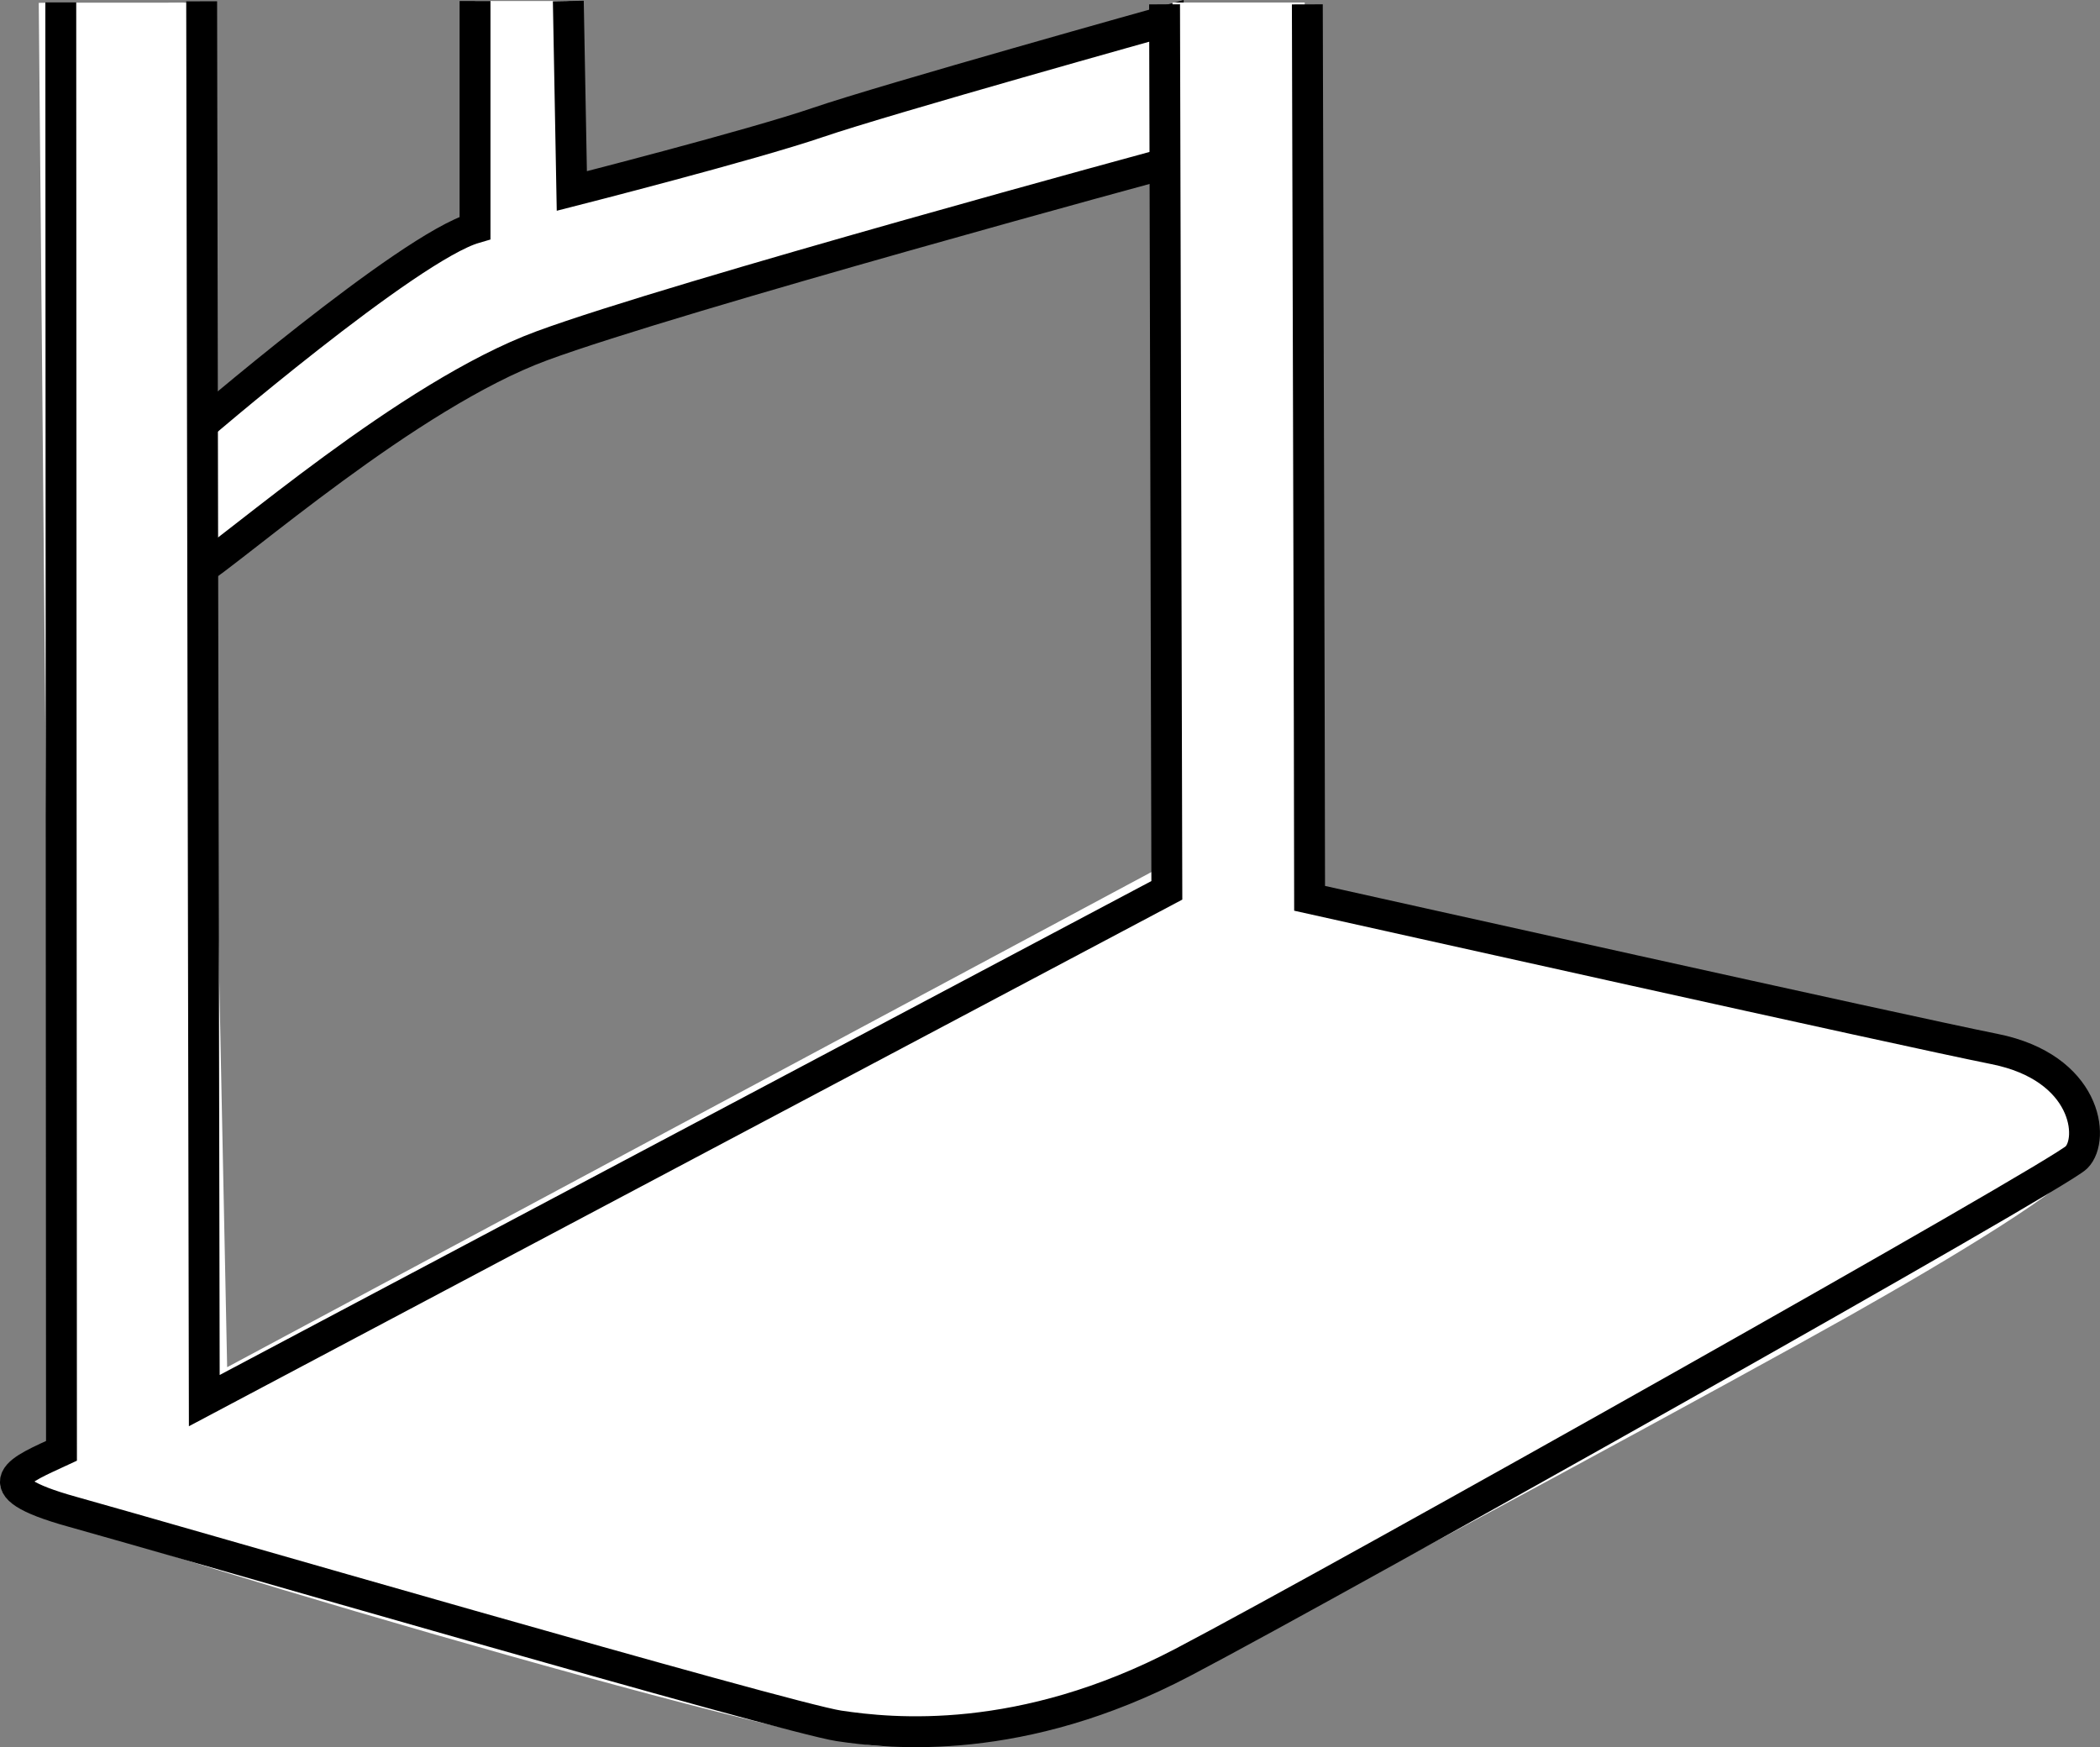
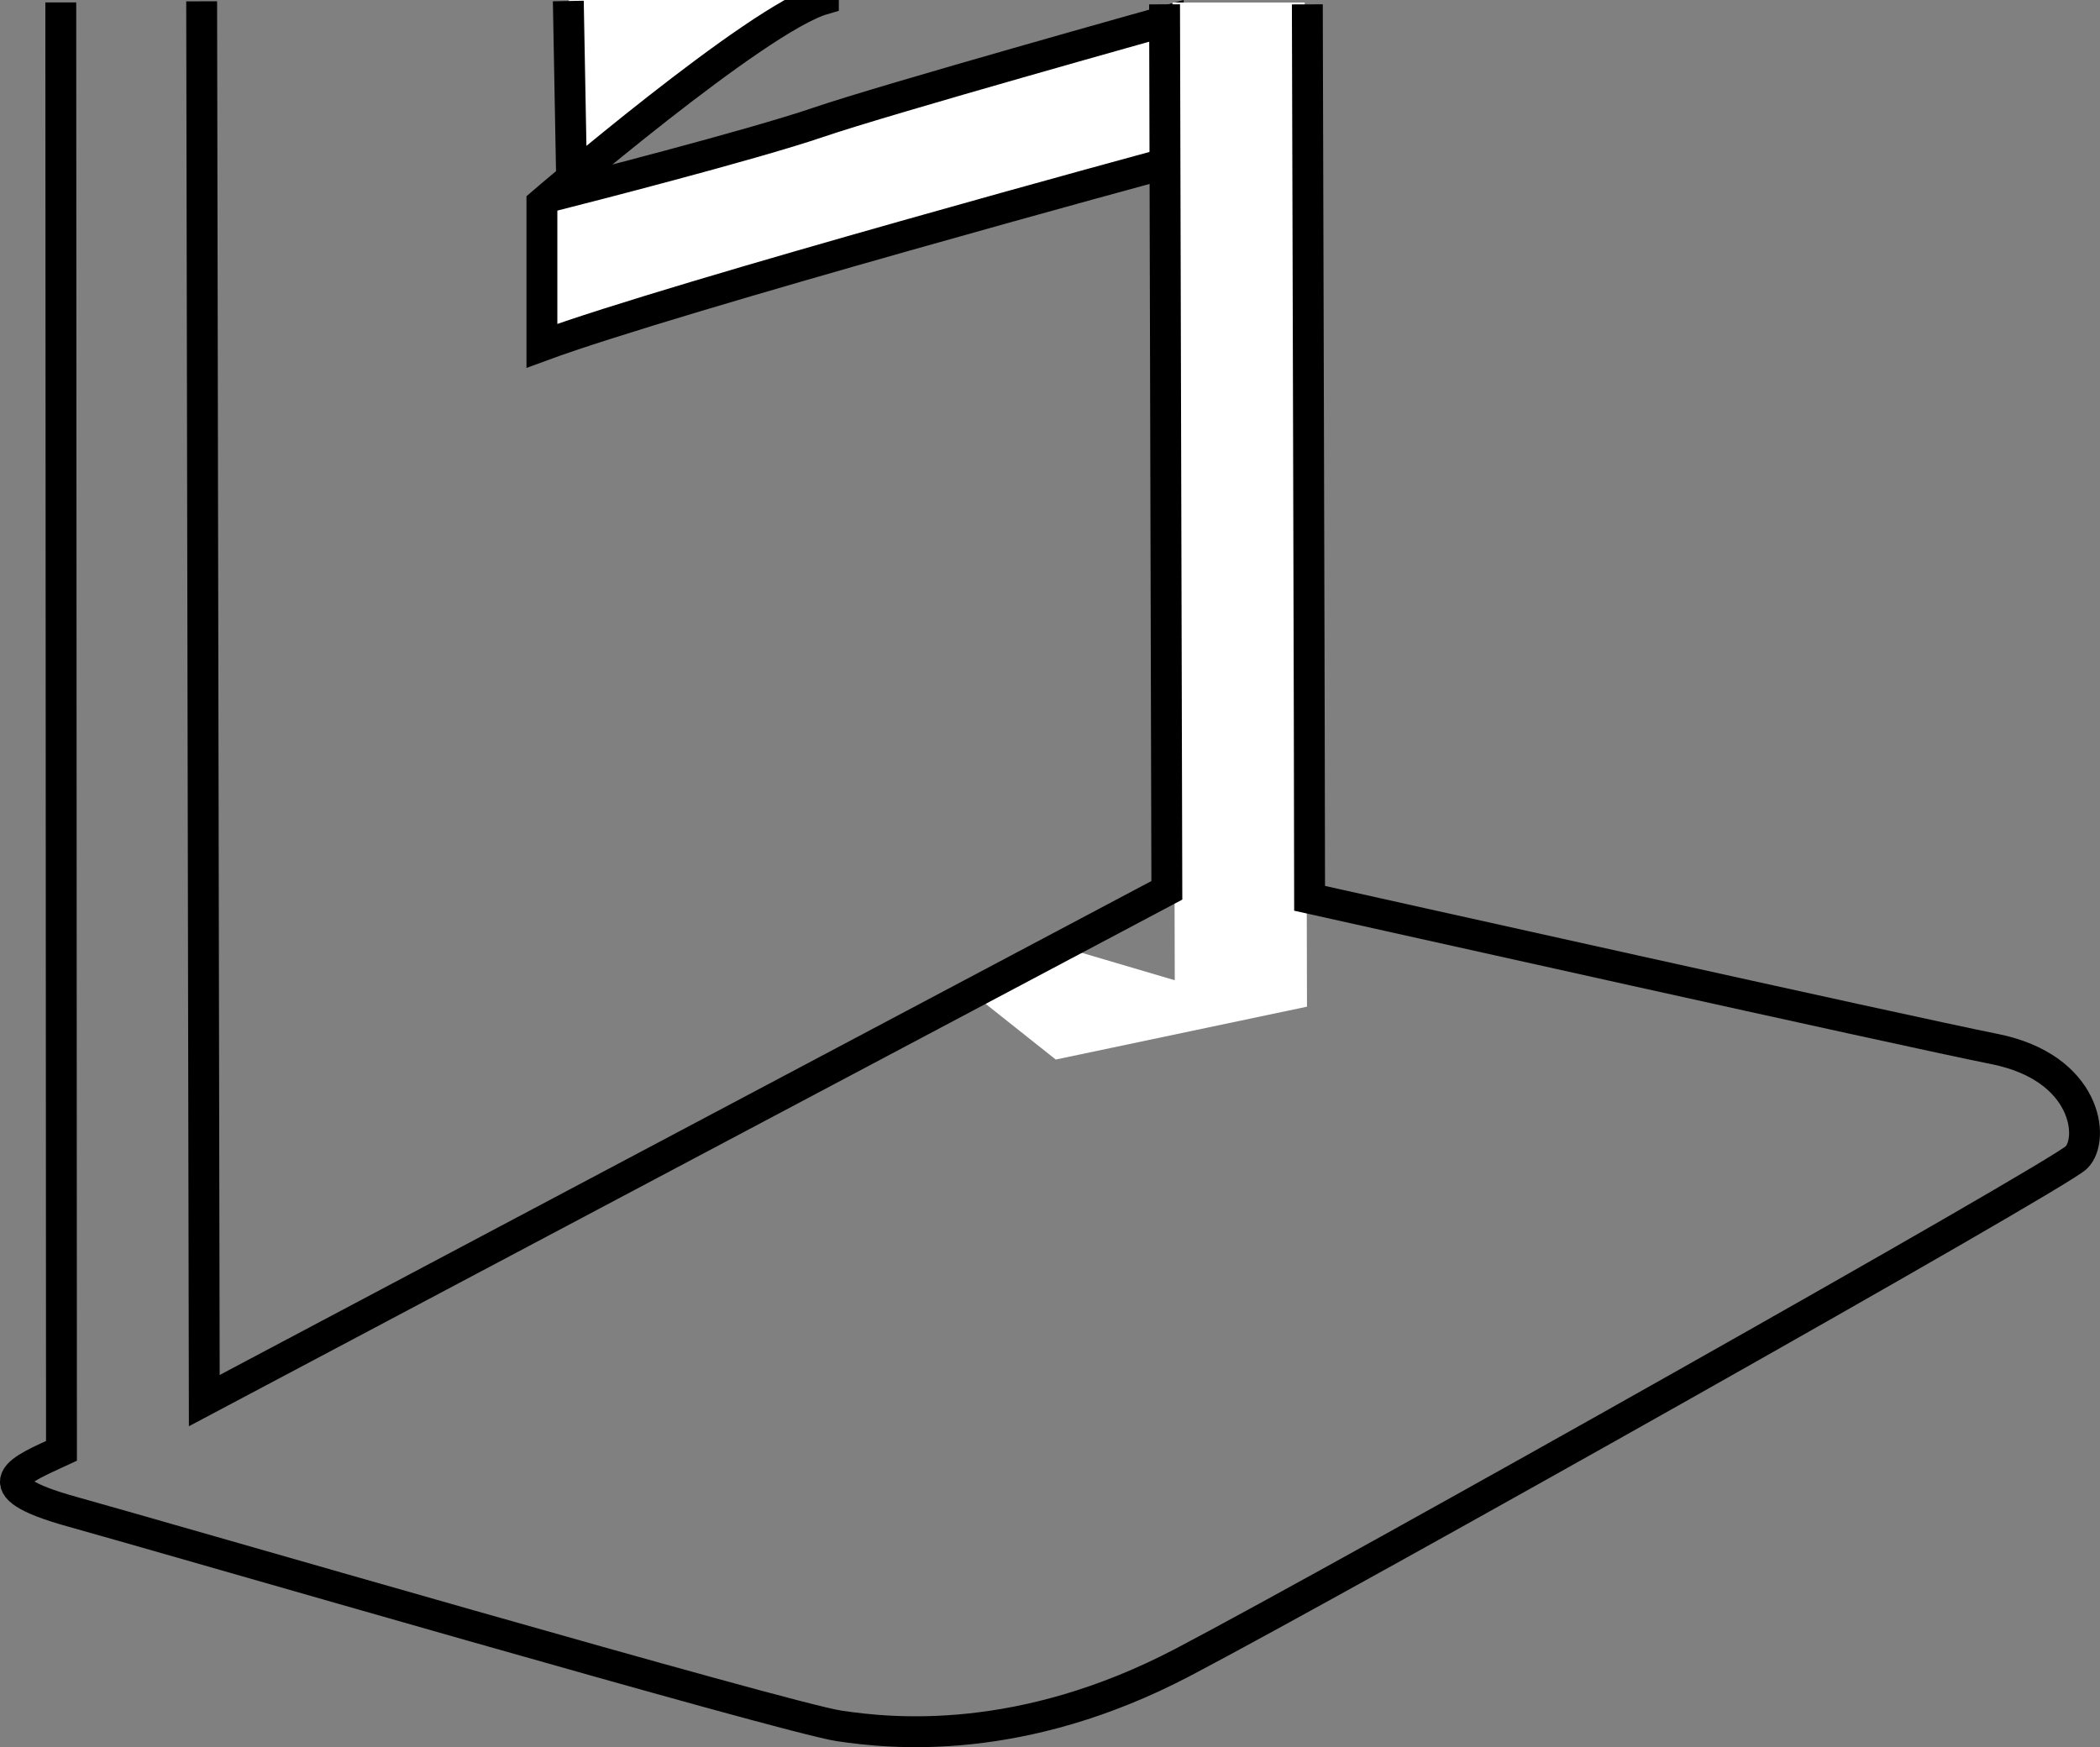
<svg xmlns="http://www.w3.org/2000/svg" version="1.1" id="Layer_5_copy" x="0px" y="0px" width="54.411px" height="45.274px" viewBox="0 0 54.411 45.274" enable-background="new 0 0 54.411 45.274" xml:space="preserve">
  <rect x="0" y="0" width="54.411" height="45.274" fill="#808080" stroke="none" />
-   <path fill="#FFFFFF" stroke="#000000" stroke-width="0.8" stroke-miterlimit="10" d="M14.725,0.026l0.091,4.923  c0,0,4.65-1.185,6.382-1.778s9.071-2.644,9.071-2.644v3.692c0,0-12.764,3.464-16.228,4.741  s-7.932,5.242-9.026,5.926v-3.692c0,0,5.561-4.786,7.293-5.288c0-1.778,0-5.88,0-5.88" />
-   <path fill="#FFFFFF" stroke="#FFFFFF" stroke-width="0.8" stroke-miterlimit="10" d="M1.404,0.07l0.344,37.501  c0,0-1.42,0.572-0.94,1.052s20.066,6.298,22.19,6.229c2.124-0.069,5.179-0.611,8.742-2.461  c3.563-1.85,13.292-7.125,15.964-8.633s5.771-3.375,6.045-3.992s0.258-2.243-3.784-2.791  c-4.042-0.548-19.527-4.248-19.527-4.248L5.499,36.089L4.761,0.07" />
+   <path fill="#FFFFFF" stroke="#000000" stroke-width="0.8" stroke-miterlimit="10" d="M14.725,0.026l0.091,4.923  c0,0,4.65-1.185,6.382-1.778s9.071-2.644,9.071-2.644v3.692c0,0-12.764,3.464-16.228,4.741  v-3.692c0,0,5.561-4.786,7.293-5.288c0-1.778,0-5.88,0-5.88" />
  <path fill="#FFFFFF" d="M27.221,24.452l3.217,0.949c0-0.205-0.059-25.336-0.059-25.336h3.426l0.059,26.021  l-6.509,1.37L25.109,25.673" />
  <path fill="none" stroke="#000000" stroke-width="0.8" stroke-miterlimit="10" d="M1.575,0.062c0,0,0.018,37.192,0.018,37.534  c-1.028,0.48-2.192,0.891,0.274,1.576s18.499,5.344,19.869,5.55s4.728,0.548,8.907-1.644  s22.678-12.607,23.158-13.086s0.274-2.329-2.124-2.809s-16.512-3.631-17.745-3.905c0-2.535-0.059-23.165-0.059-23.165  " />
  <polyline fill="none" stroke="#000000" stroke-width="0.8" stroke-miterlimit="10" points="5.225,0.034 5.293,36.294   30.233,23.071 30.174,0.112 " />
  <path fill="none" stroke="#000000" stroke-width="0.8" stroke-miterlimit="10" d="M1.662,26.702" />
</svg>